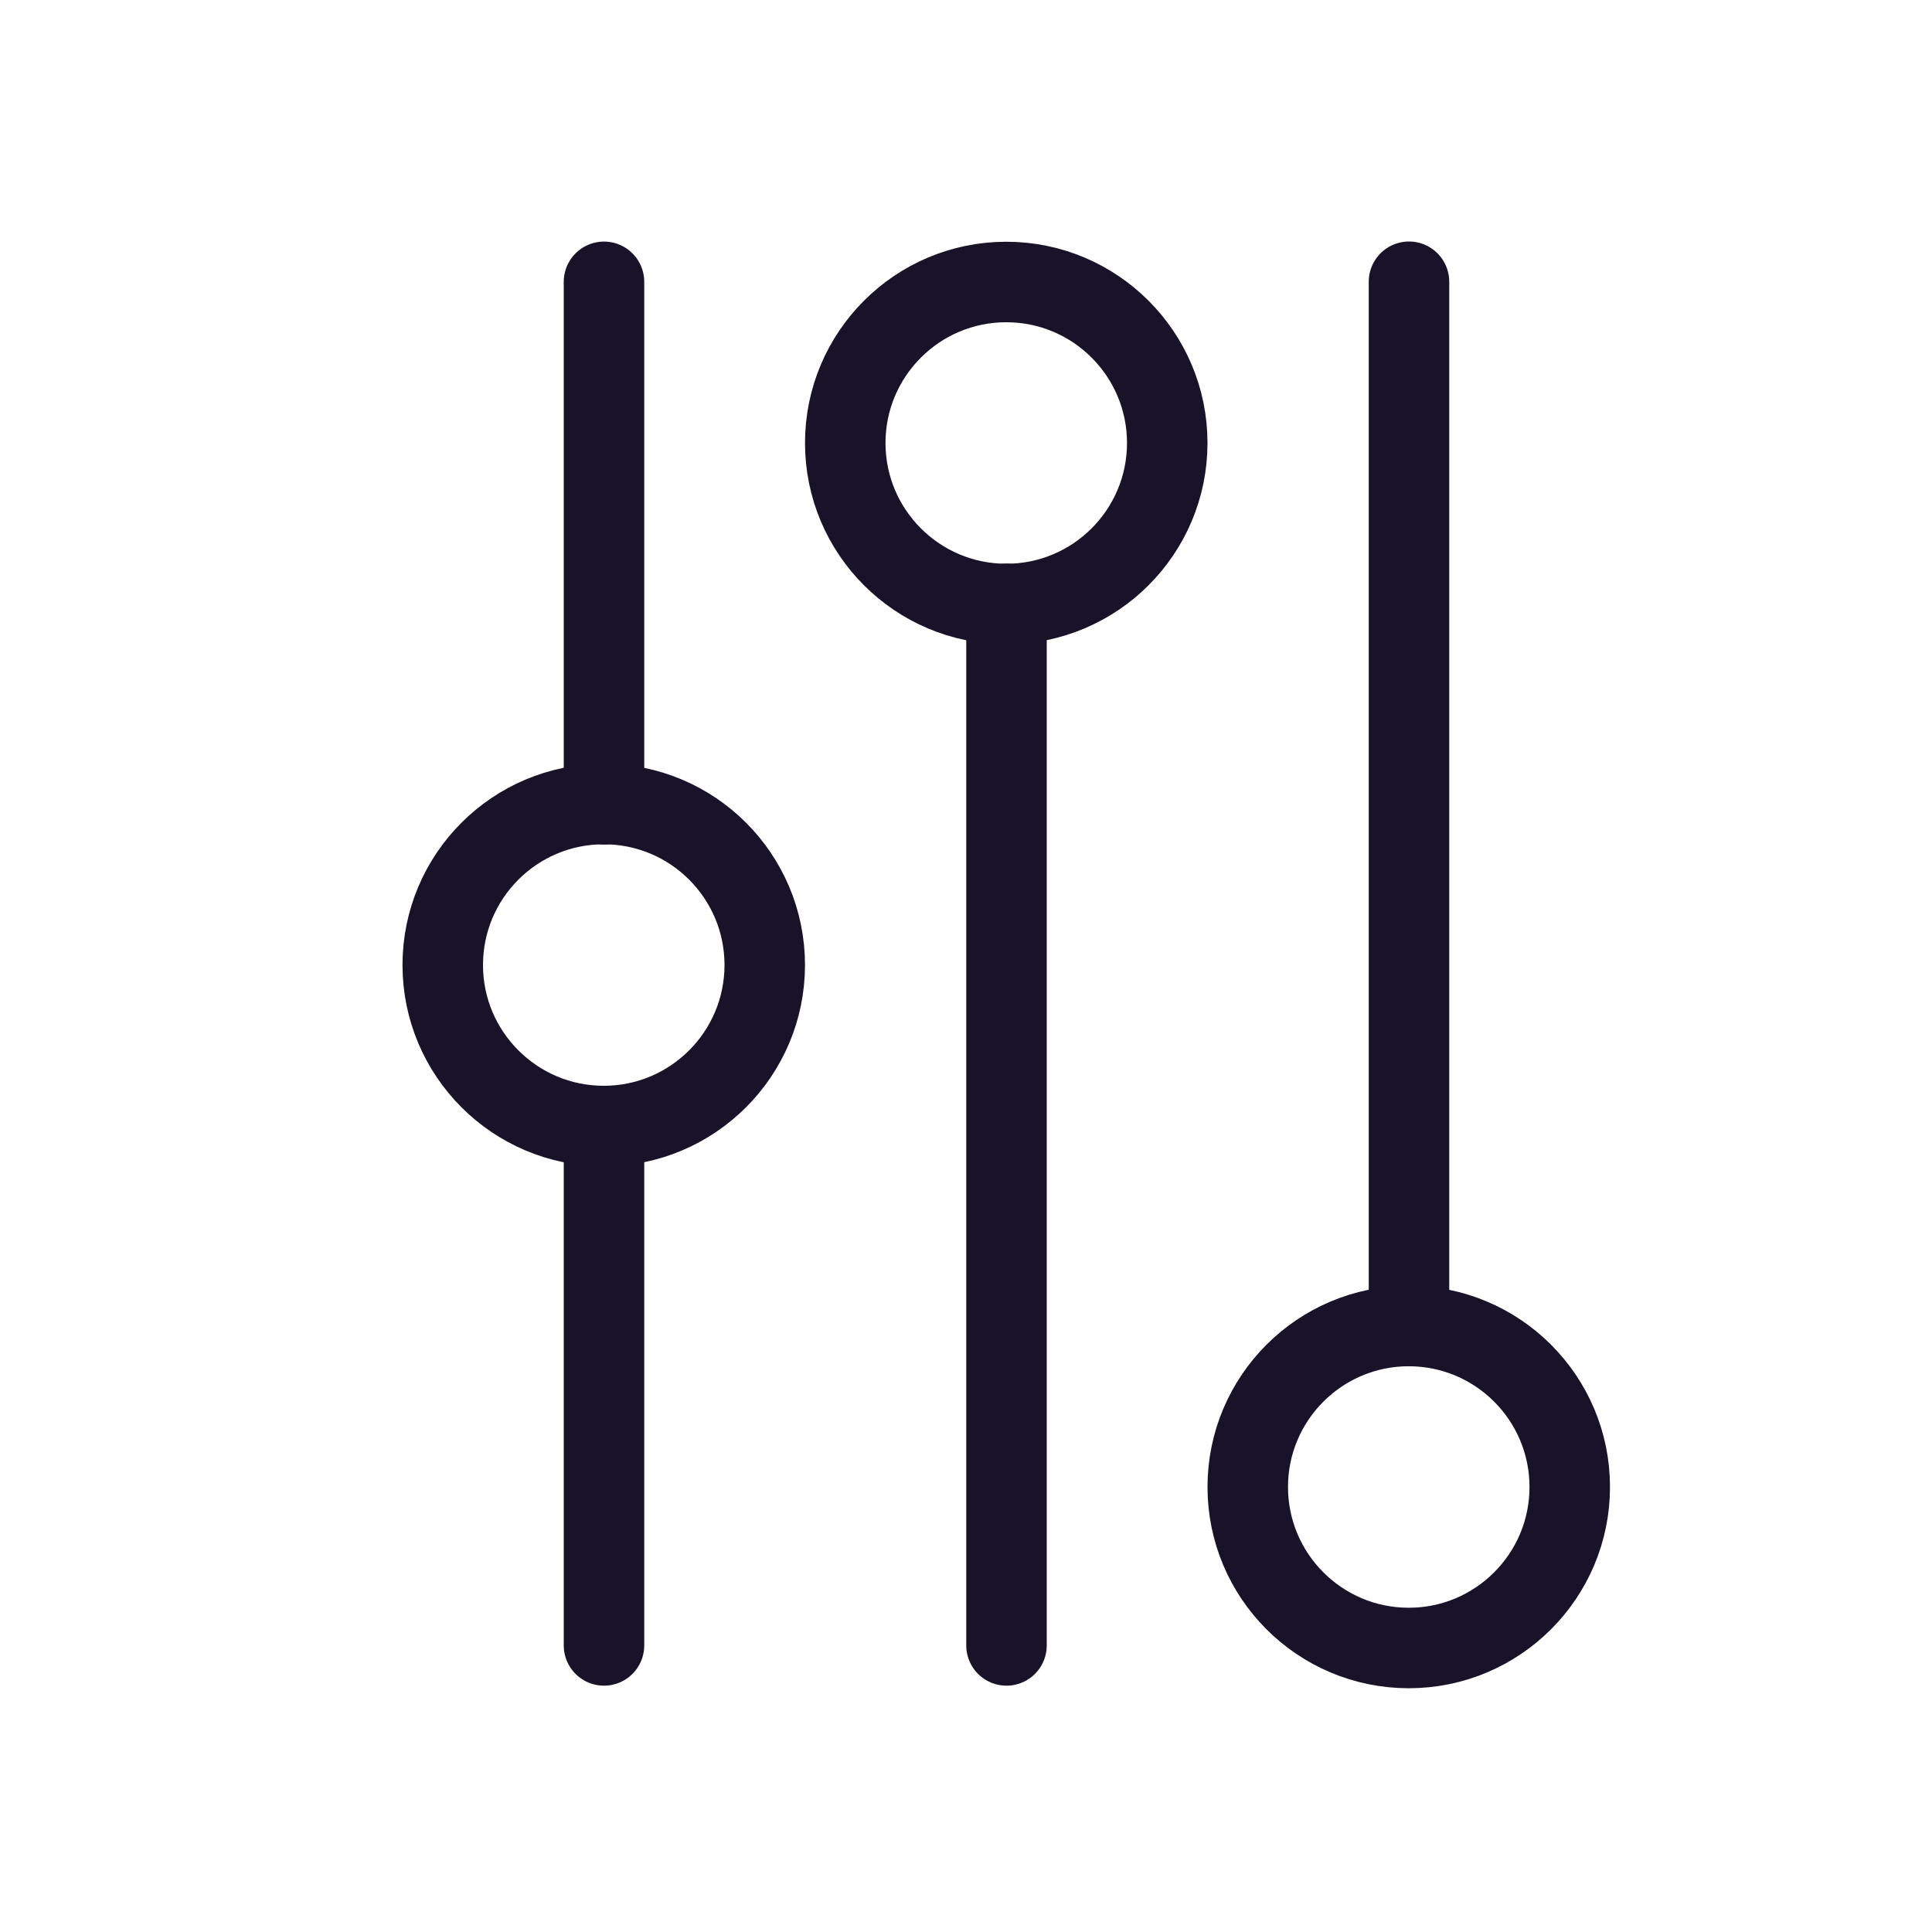
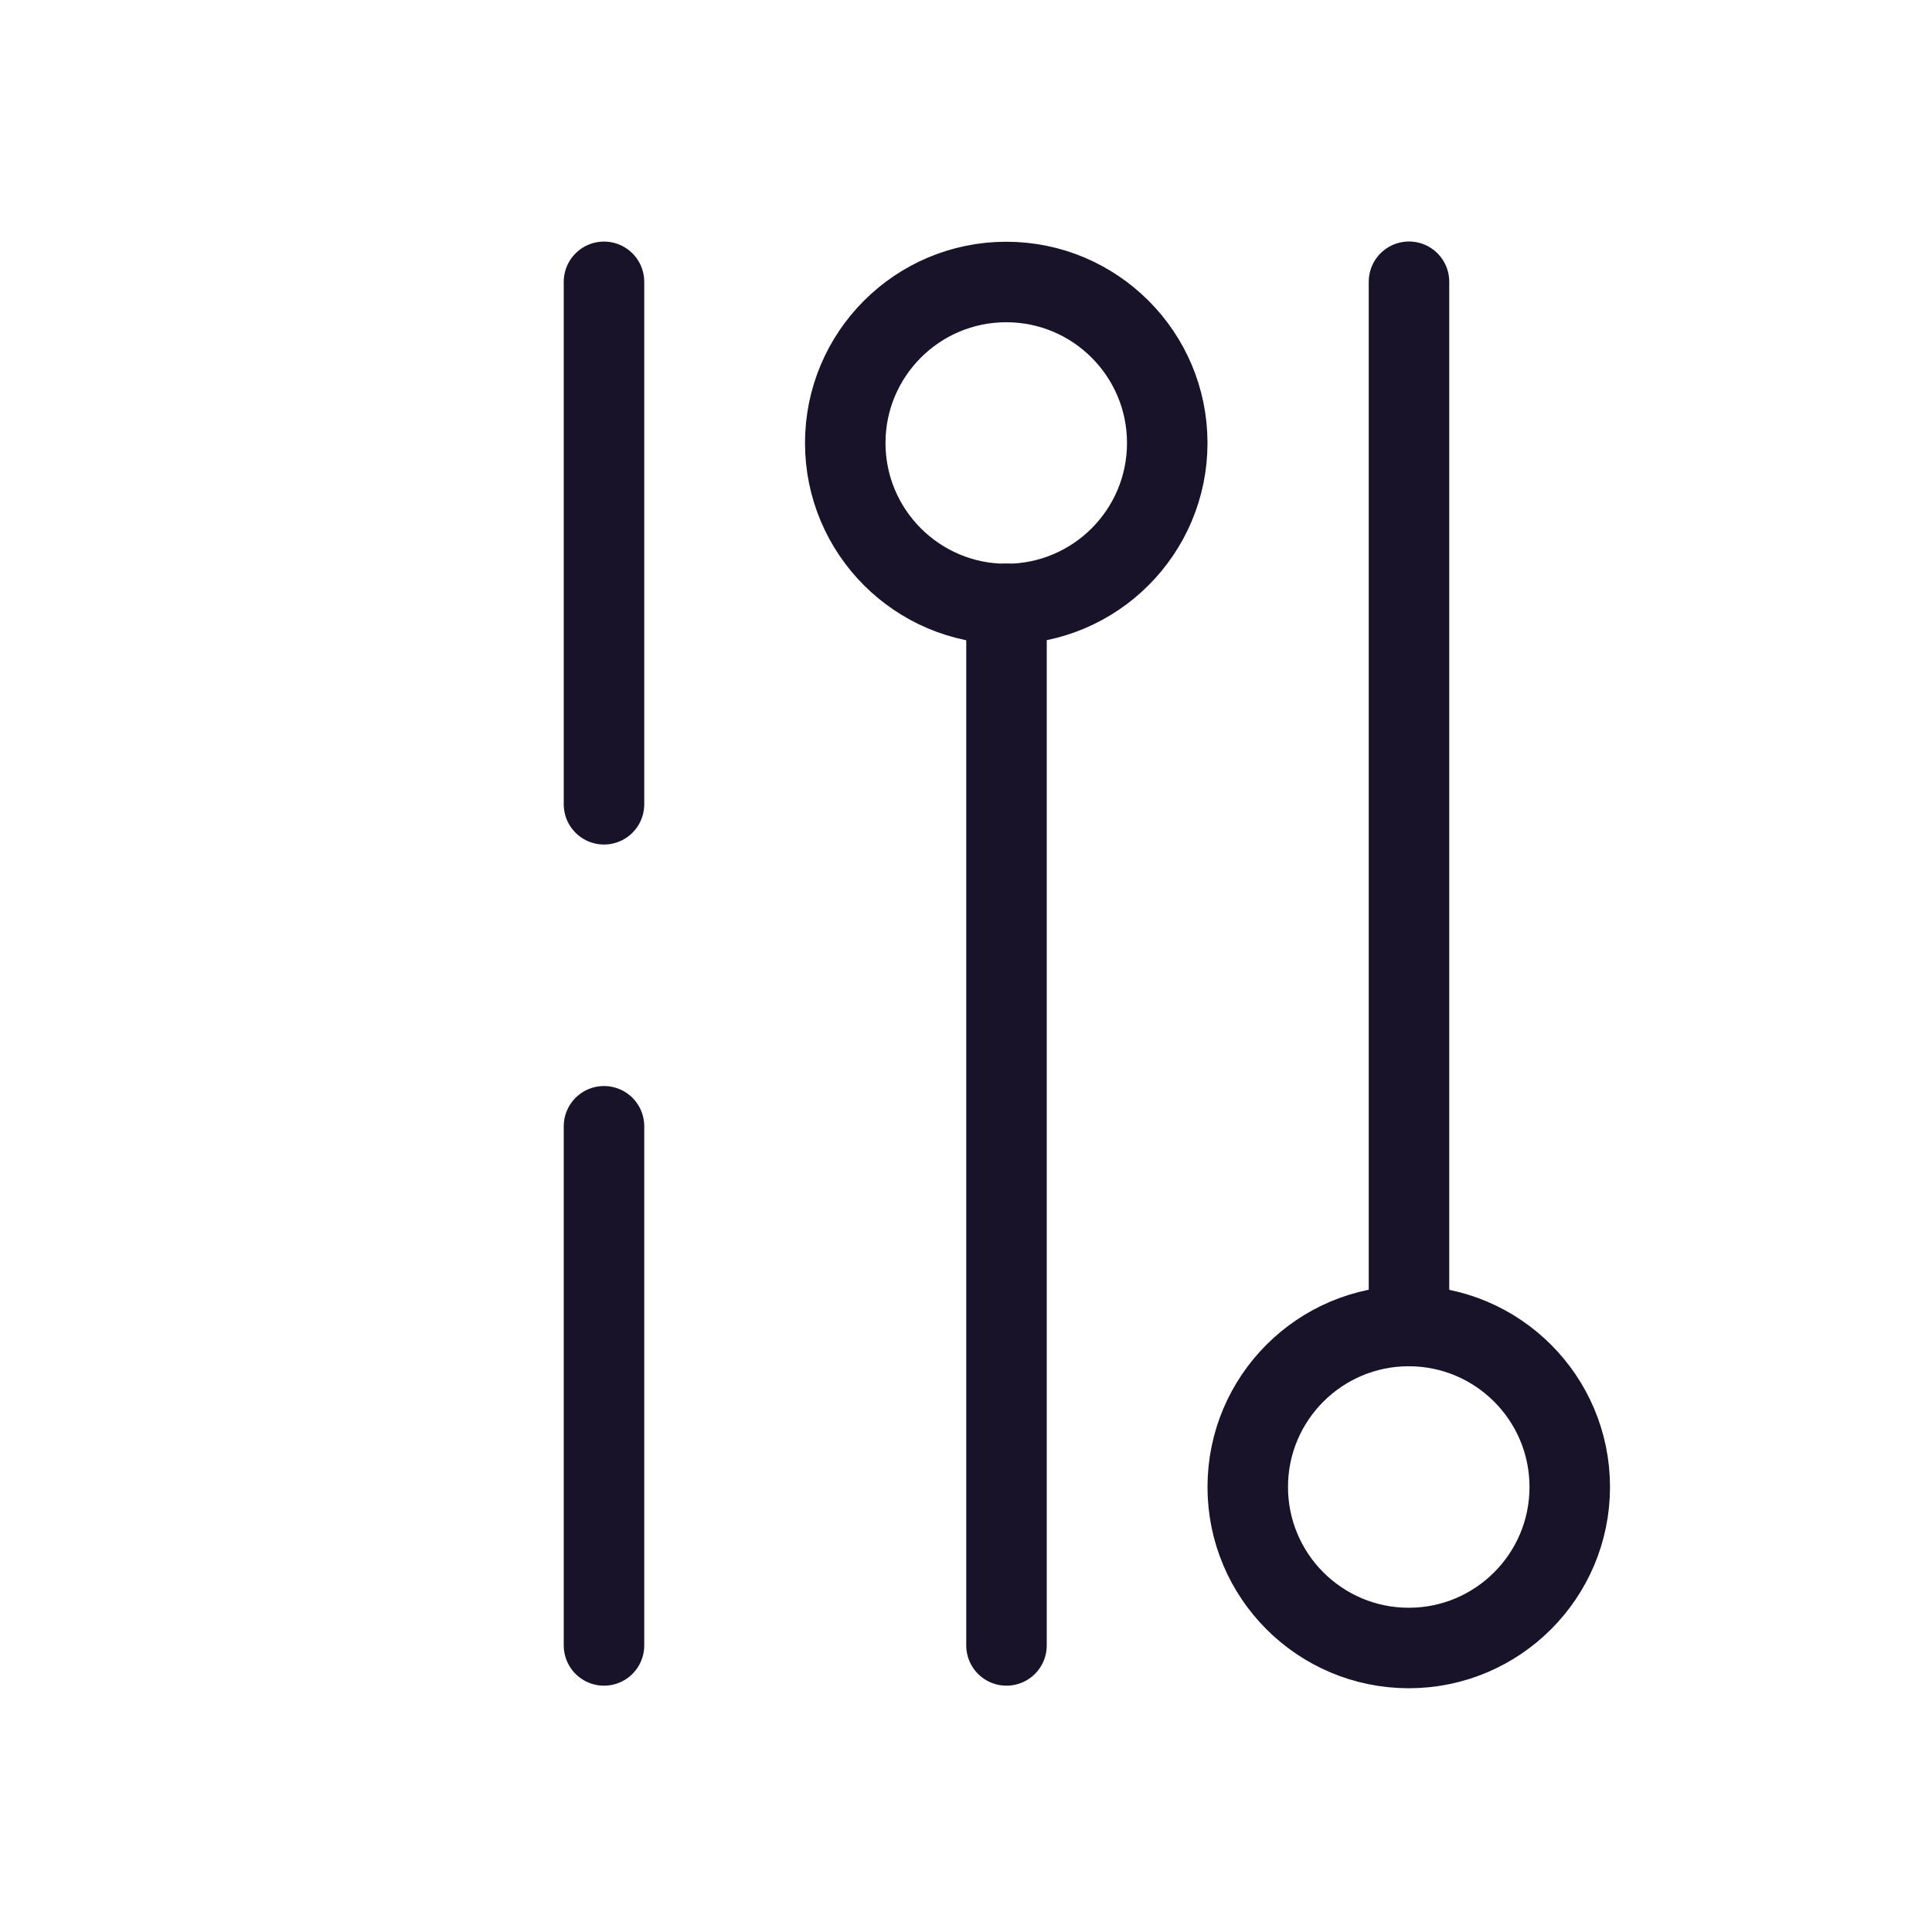
<svg xmlns="http://www.w3.org/2000/svg" width="24" height="24" viewBox="0 0 24 24" fill="none">
  <path d="M12.503 20.44V7.501" stroke="#191329" stroke-linecap="round" stroke-linejoin="round" />
  <path d="M7.503 20.44V13.991" stroke="#191329" stroke-linecap="round" stroke-linejoin="round" />
  <path d="M7.503 9.991V3.501" stroke="#191329" stroke-linecap="round" stroke-linejoin="round" />
  <path d="M17.503 16.47V3.5" stroke="#191329" stroke-linecap="round" stroke-linejoin="round" />
  <path fill-rule="evenodd" clip-rule="evenodd" d="M19.5 18.472C19.5 19.576 18.604 20.472 17.5 20.472C16.396 20.472 15.5 19.576 15.5 18.472C15.5 17.368 16.396 16.472 17.5 16.472C18.604 16.472 19.5 17.368 19.5 18.472Z" stroke="#191329" stroke-linecap="round" stroke-linejoin="round" />
-   <path fill-rule="evenodd" clip-rule="evenodd" d="M9.5 11.988C9.5 13.091 8.604 13.988 7.5 13.988C6.396 13.988 5.5 13.091 5.5 11.988C5.5 10.883 6.396 9.988 7.5 9.988C8.604 9.988 9.5 10.883 9.5 11.988Z" stroke="#191329" stroke-linecap="round" stroke-linejoin="round" />
  <path fill-rule="evenodd" clip-rule="evenodd" d="M14.5 5.503C14.5 6.607 13.604 7.503 12.5 7.503C11.396 7.503 10.5 6.607 10.5 5.503C10.5 4.399 11.396 3.503 12.5 3.503C13.604 3.503 14.5 4.399 14.5 5.503Z" stroke="#191329" stroke-linecap="round" stroke-linejoin="round" />
</svg>